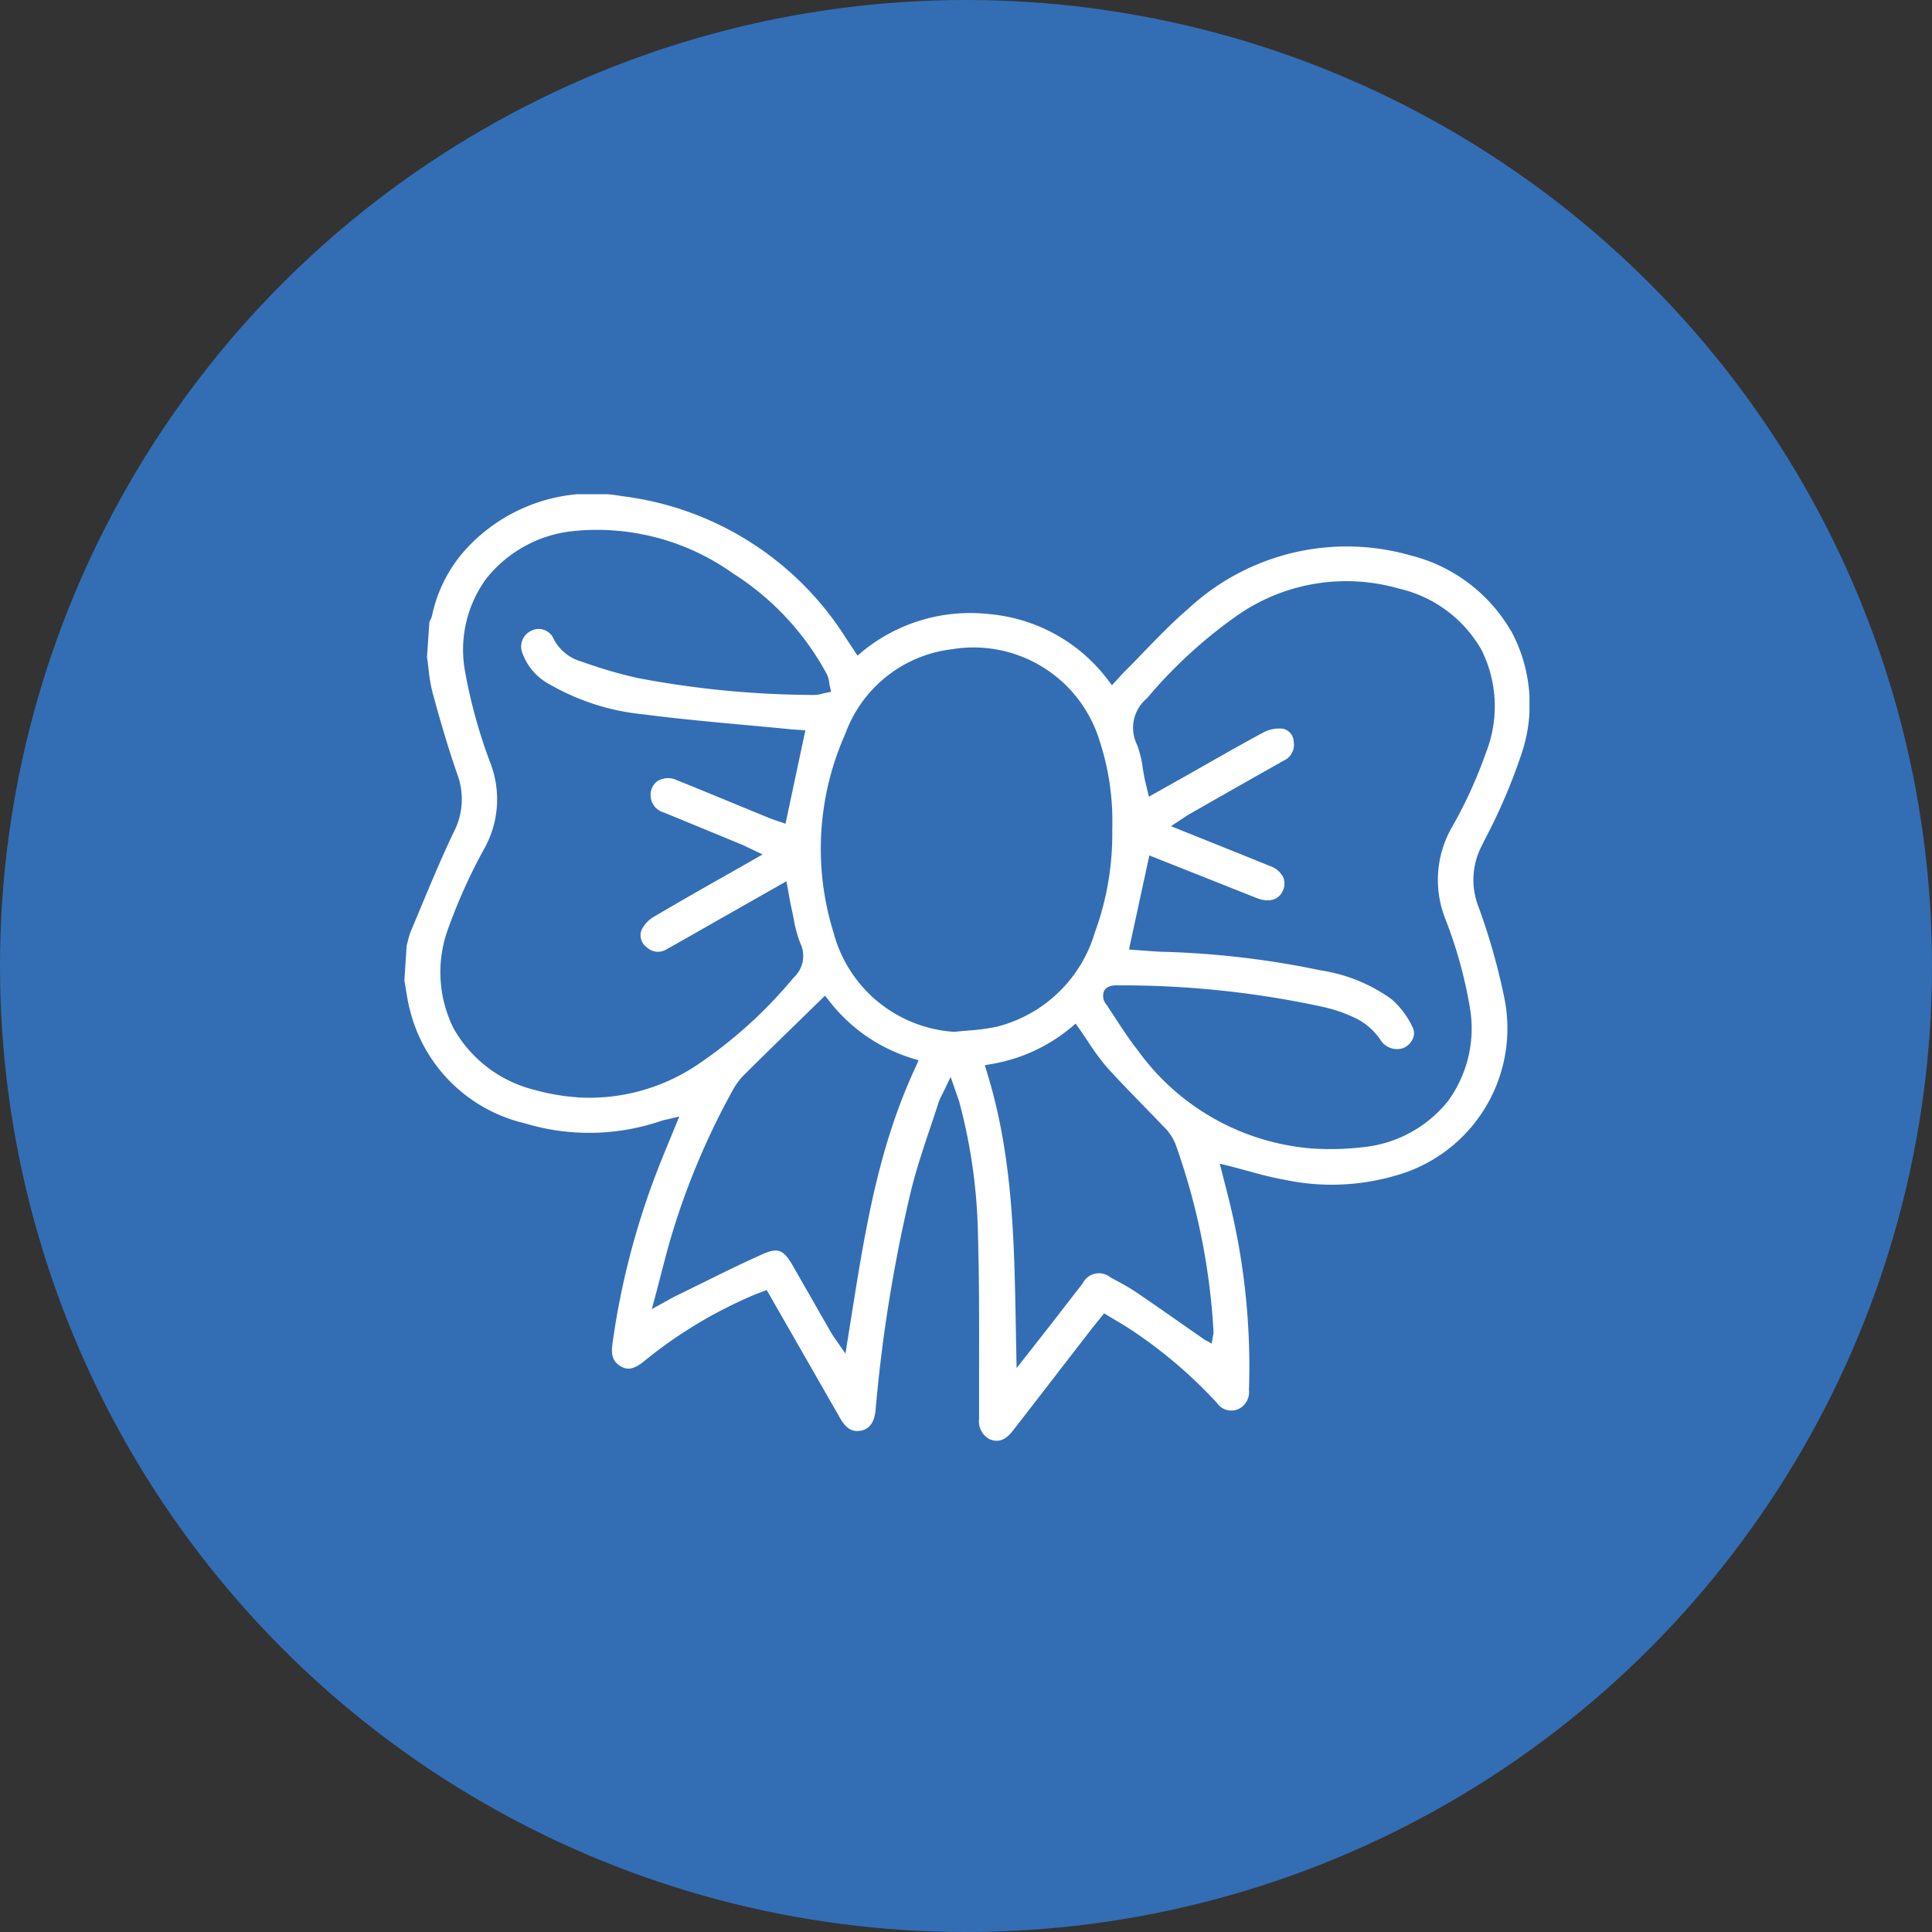
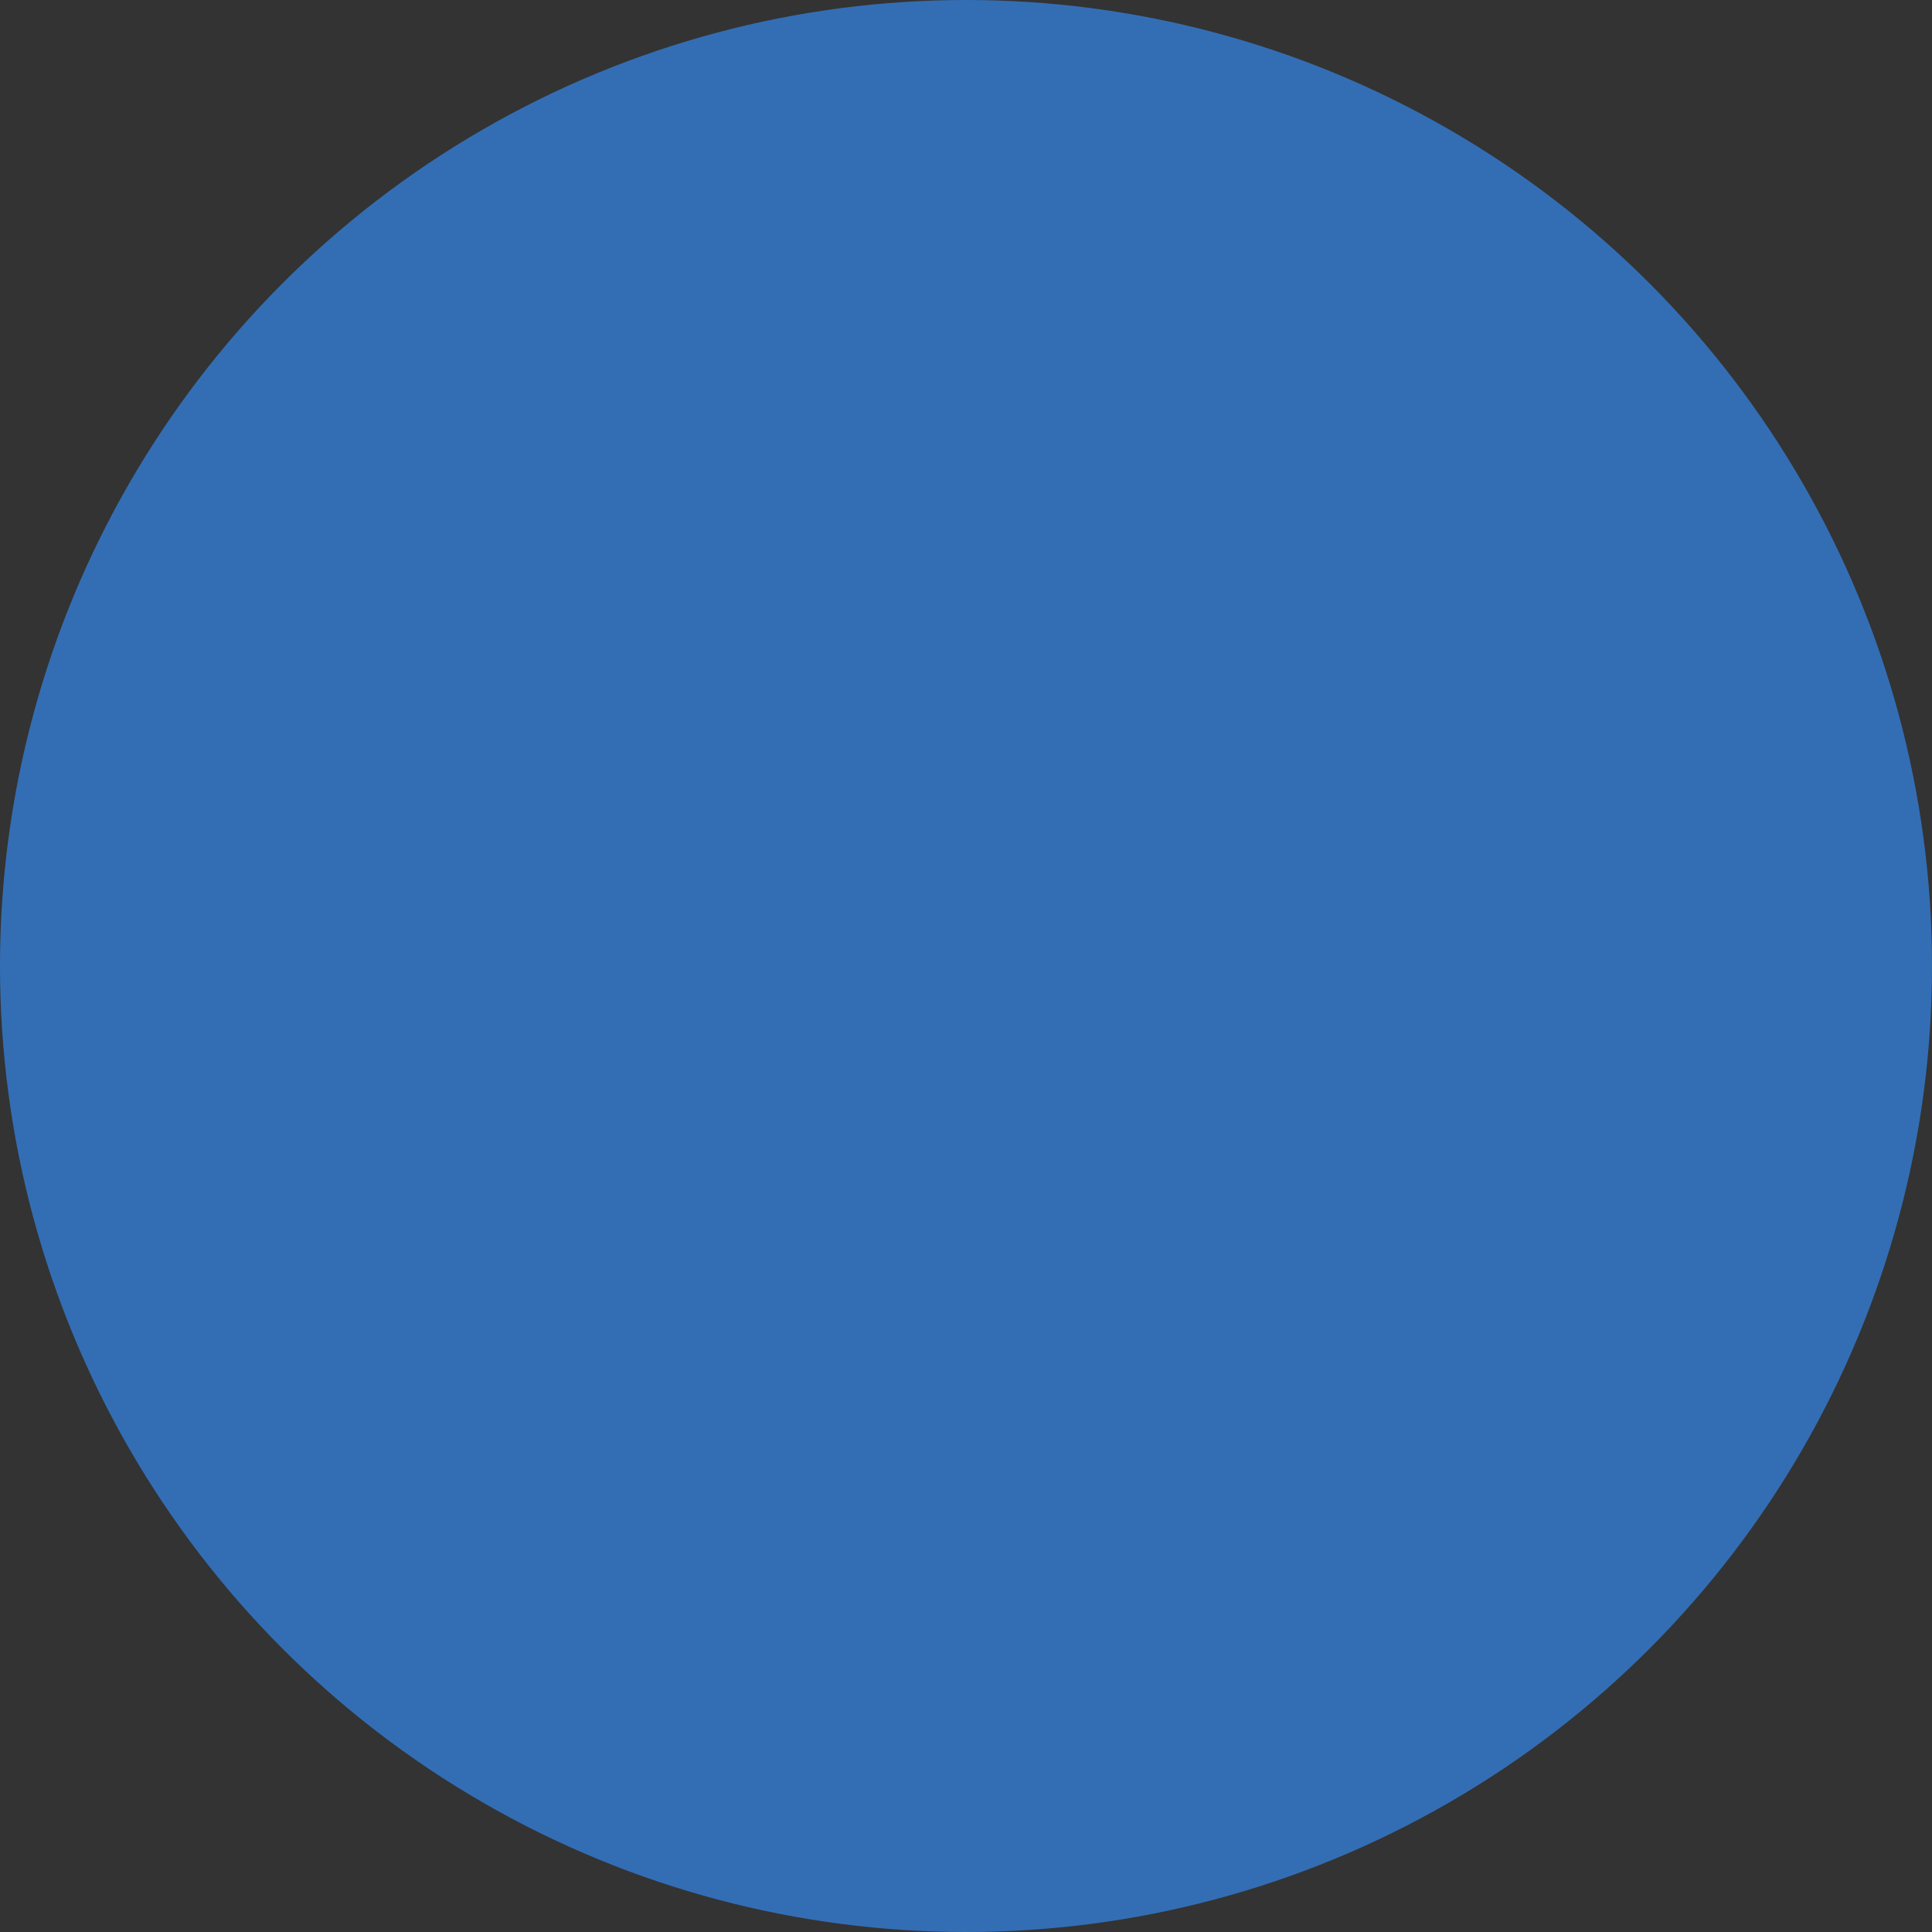
<svg xmlns="http://www.w3.org/2000/svg" width="86" height="86" viewBox="0 0 86 86">
  <rect x="0" y="0" width="86" height="86" fill="#333333" stroke="none" />
  <defs>
    <clipPath id="clip-path">
-       <rect id="Rectangle_278" data-name="Rectangle 278" width="50.081" height="42.135" transform="translate(0 0)" fill="#fff" />
-     </clipPath>
+       </clipPath>
  </defs>
  <g id="Group_82" data-name="Group 82" transform="translate(-740 -2677)">
    <circle id="Ellipse_16" data-name="Ellipse 16" cx="43" cy="43" r="43" transform="translate(740 2677)" fill="#336eb5" />
    <g id="Group_53" data-name="Group 53" transform="translate(758 2699)">
      <g id="Group_52" data-name="Group 52" clip-path="url(#clip-path)">
-         <path id="Path_58" data-name="Path 58" d="M49.259,6.088a7.166,7.166,0,0,0-4.451-3.36A10.358,10.358,0,0,0,34.893,5.1c-.693.59-1.344,1.264-1.974,1.915-.288.3-.577.6-.871.889-.077.076-.15.158-.223.24l-.329.359-.18-.24a7.432,7.432,0,0,0-5.2-2.919,7.591,7.591,0,0,0-5.729,1.657l-.215.184L19.653,6.4A13.763,13.763,0,0,0,9.691.086a7.622,7.622,0,0,0-6.96,2.37,6.314,6.314,0,0,0-1.5,2.954.934.934,0,0,1-.1.237l-.017.032L1.007,7.244c.025.167.045.335.066.5a7.383,7.383,0,0,0,.185,1.1c.295,1.078.656,2.352,1.1,3.625a3.18,3.18,0,0,1-.175,2.6c-.51,1.07-.977,2.187-1.428,3.266-.152.365-.3.731-.46,1.095a3.2,3.2,0,0,0-.133.434c-.019.075-.038.15-.06.223L0,21.642c.024.133.046.267.068.4.052.318.1.619.179.914A6.888,6.888,0,0,0,5.352,28a9.907,9.907,0,0,0,6.09-.109,1.49,1.49,0,0,1,.19-.048l.605-.143-.42,1.024c-.168.407-.329.8-.484,1.192A34.473,34.473,0,0,0,9.26,37.834c-.067.5.035.78.353.974.271.164.552.194,1.038-.2a20.263,20.263,0,0,1,4.8-2.919c.1-.045.21-.086.327-.13l.35-.136L19.4,41.133c.332.581.651.6.948.544.364-.075.575-.378.626-.9a67.17,67.17,0,0,1,1.59-9.822c.232-.934.543-1.859.842-2.754.128-.376.254-.753.374-1.131a2.331,2.331,0,0,1,.156-.346c.034-.068.072-.144.117-.237l.263-.551.281.812c.049.135.087.239.116.346a24.549,24.549,0,0,1,.821,5.939c.055,1.935.052,3.9.048,5.806q0,1.164,0,2.329a.891.891,0,0,0,.489.905c.271.1.608.139,1.016-.388q1.088-1.4,2.172-2.809l1.382-1.787c.073-.094.148-.186.234-.291l.273-.335.477.286c.211.124.418.247.621.378a20.845,20.845,0,0,1,3.919,3.315.776.776,0,0,0,1,.262.839.839,0,0,0,.43-.832,30.782,30.782,0,0,0-.845-8.281c-.073-.307-.153-.613-.234-.93l-.22-.862.408.1c.263.067.524.138.78.208.553.152,1.074.294,1.608.39a10.164,10.164,0,0,0,5.547-.333,6.8,6.8,0,0,0,4.3-7.856,28.189,28.189,0,0,0-1.147-4,3.284,3.284,0,0,1,.181-2.689l.136-.276a25.372,25.372,0,0,0,1.668-3.937,6.87,6.87,0,0,0-.514-5.324M7.667,26.842a9.352,9.352,0,0,1-1.841-.319,5.711,5.711,0,0,1-3.631-2.738,5.6,5.6,0,0,1-.244-4.453,24.229,24.229,0,0,1,1.605-3.555,4.5,4.5,0,0,0,.275-3.805A23.063,23.063,0,0,1,2.7,7.887a5.364,5.364,0,0,1,.939-4.122A5.677,5.677,0,0,1,7.5,1.642a10.429,10.429,0,0,1,7.126,1.881A12.1,12.1,0,0,1,18.8,8a1.2,1.2,0,0,1,.115.408c.008.047.014.093.024.137l.056.25-.251.05c-.042.008-.085.019-.128.031a1.4,1.4,0,0,1-.374.059,42.6,42.6,0,0,1-7.847-.752,20.387,20.387,0,0,1-2.445-.711l-.085-.028A2.009,2.009,0,0,1,6.609,6.368a.722.722,0,0,0-.965-.289.776.776,0,0,0-.4.964A2.571,2.571,0,0,0,6.5,8.482,10.36,10.36,0,0,0,10.658,9.8c1.534.2,3.1.342,4.623.482.64.059,1.28.118,1.919.181.083.008.168.014.25.018l.4.028-.885,4.158-.384-.132c-.1-.034-.223-.074-.338-.121l-1.46-.6c-.884-.364-1.767-.73-2.654-1.086a.9.9,0,0,0-.884.056.753.753,0,0,0-.277.7.777.777,0,0,0,.569.676l3.443,1.419c.095.039.188.084.306.141l.661.315-1.637.931c-1.1.622-2.153,1.222-3.2,1.84a1.4,1.4,0,0,0-.539.563.646.646,0,0,0,.222.8.719.719,0,0,0,.888.081c.54-.3,1.077-.606,1.613-.913l3.713-2.11.117.646c.033.184.062.354.1.522s.067.312.1.469a5.448,5.448,0,0,0,.3,1.121,1.3,1.3,0,0,1-.3,1.534,20.128,20.128,0,0,1-4.391,3.951,8.626,8.626,0,0,1-5.276,1.376m15.12-1.388c-1.678,3.569-2.272,7.313-2.9,11.276l-.243,1.519-.457-.657a2.884,2.884,0,0,1-.17-.254l-1.707-2.985c-.427-.745-.672-.835-1.38-.519-.931.418-1.864.879-2.766,1.325l-1.1.54c-.083.041-.165.086-.275.149l-.765.421.152-.566c.092-.341.176-.669.259-.988.168-.652.328-1.268.515-1.878a32.915,32.915,0,0,1,2.7-6.354,2.914,2.914,0,0,1,.473-.632c.8-.792,1.6-1.577,2.411-2.363l1.2-1.172.171.216a7.421,7.421,0,0,0,3.72,2.577l.274.085Zm2.308-1.582c-.195.015-.39.031-.582.053l-.027,0-.027,0A5.954,5.954,0,0,1,19.1,19.5a12.556,12.556,0,0,1,.524-8.827A5.775,5.775,0,0,1,24.371,6.9a5.869,5.869,0,0,1,6.578,4.083,11.474,11.474,0,0,1,.561,3.934,12.685,12.685,0,0,1-.773,4.585A6.109,6.109,0,0,1,26.4,23.695a8.417,8.417,0,0,1-1.308.177m10.91,13.549-.066.387-.329-.183-.847-.59c-.744-.521-1.479-1.036-2.223-1.54a10.032,10.032,0,0,0-.907-.524l-.2-.11a.809.809,0,0,0-1.24.272q-.681.875-1.358,1.754L27.252,38.9l-.033-1.756c-.07-3.973-.137-7.726-1.3-11.457l-.083-.269.277-.051a7.453,7.453,0,0,0,3.558-1.626l.208-.176.158.222c.135.191.264.383.391.573a10.7,10.7,0,0,0,.836,1.137c.5.559,1.031,1.1,1.548,1.633.318.326.636.651.949.982a2.372,2.372,0,0,1,.547.771,29.529,29.529,0,0,1,1.709,8.38.618.618,0,0,1-.013.158m12.163-25.98a20.263,20.263,0,0,1-1.51,3.336,4.715,4.715,0,0,0-.308,4.158,20,20,0,0,1,1.078,3.9,5.483,5.483,0,0,1-.988,4.2,5.564,5.564,0,0,1-3.866,2.04,12.057,12.057,0,0,1-2.157.049,10.581,10.581,0,0,1-7.76-4.358c-.393-.5-.747-1.044-1.088-1.567l-.319-.485a.582.582,0,0,1-.1-.61c.139-.251.475-.244.586-.242a42.154,42.154,0,0,1,9.139.955,6.67,6.67,0,0,1,1.557.549,2.946,2.946,0,0,1,.994.884.873.873,0,0,0,1.029.407.812.812,0,0,0,.447-.446.6.6,0,0,0-.022-.486,3.843,3.843,0,0,0-.931-1.244,7.265,7.265,0,0,0-3.179-1.29,39.307,39.307,0,0,0-7.065-.825c-.268-.01-.533-.032-.8-.052l-.649-.047.906-4.189,3.21,1.274c.528.21,1.054.421,1.583.628s.978.08,1.154-.341a.729.729,0,0,0,.017-.576,1.01,1.01,0,0,0-.589-.512c-.937-.38-1.875-.757-2.841-1.144l-1.571-.631.555-.365c.1-.067.178-.121.263-.169q2.1-1.2,4.21-2.389a.773.773,0,0,0,.435-.839.61.61,0,0,0-.468-.574,1.5,1.5,0,0,0-.845.144c-1.074.58-2.151,1.194-3.194,1.789l-1.939,1.091-.117-.489c-.022-.09-.041-.168-.058-.246-.038-.176-.068-.356-.1-.536a4.229,4.229,0,0,0-.26-1.057,1.7,1.7,0,0,1,.448-2.05,21.068,21.068,0,0,1,4.114-3.755A8.481,8.481,0,0,1,44.27,4.2a5.685,5.685,0,0,1,3.676,2.729,5.619,5.619,0,0,1,.222,4.517" fill="#fff" />
-       </g>
+         </g>
    </g>
  </g>
</svg>